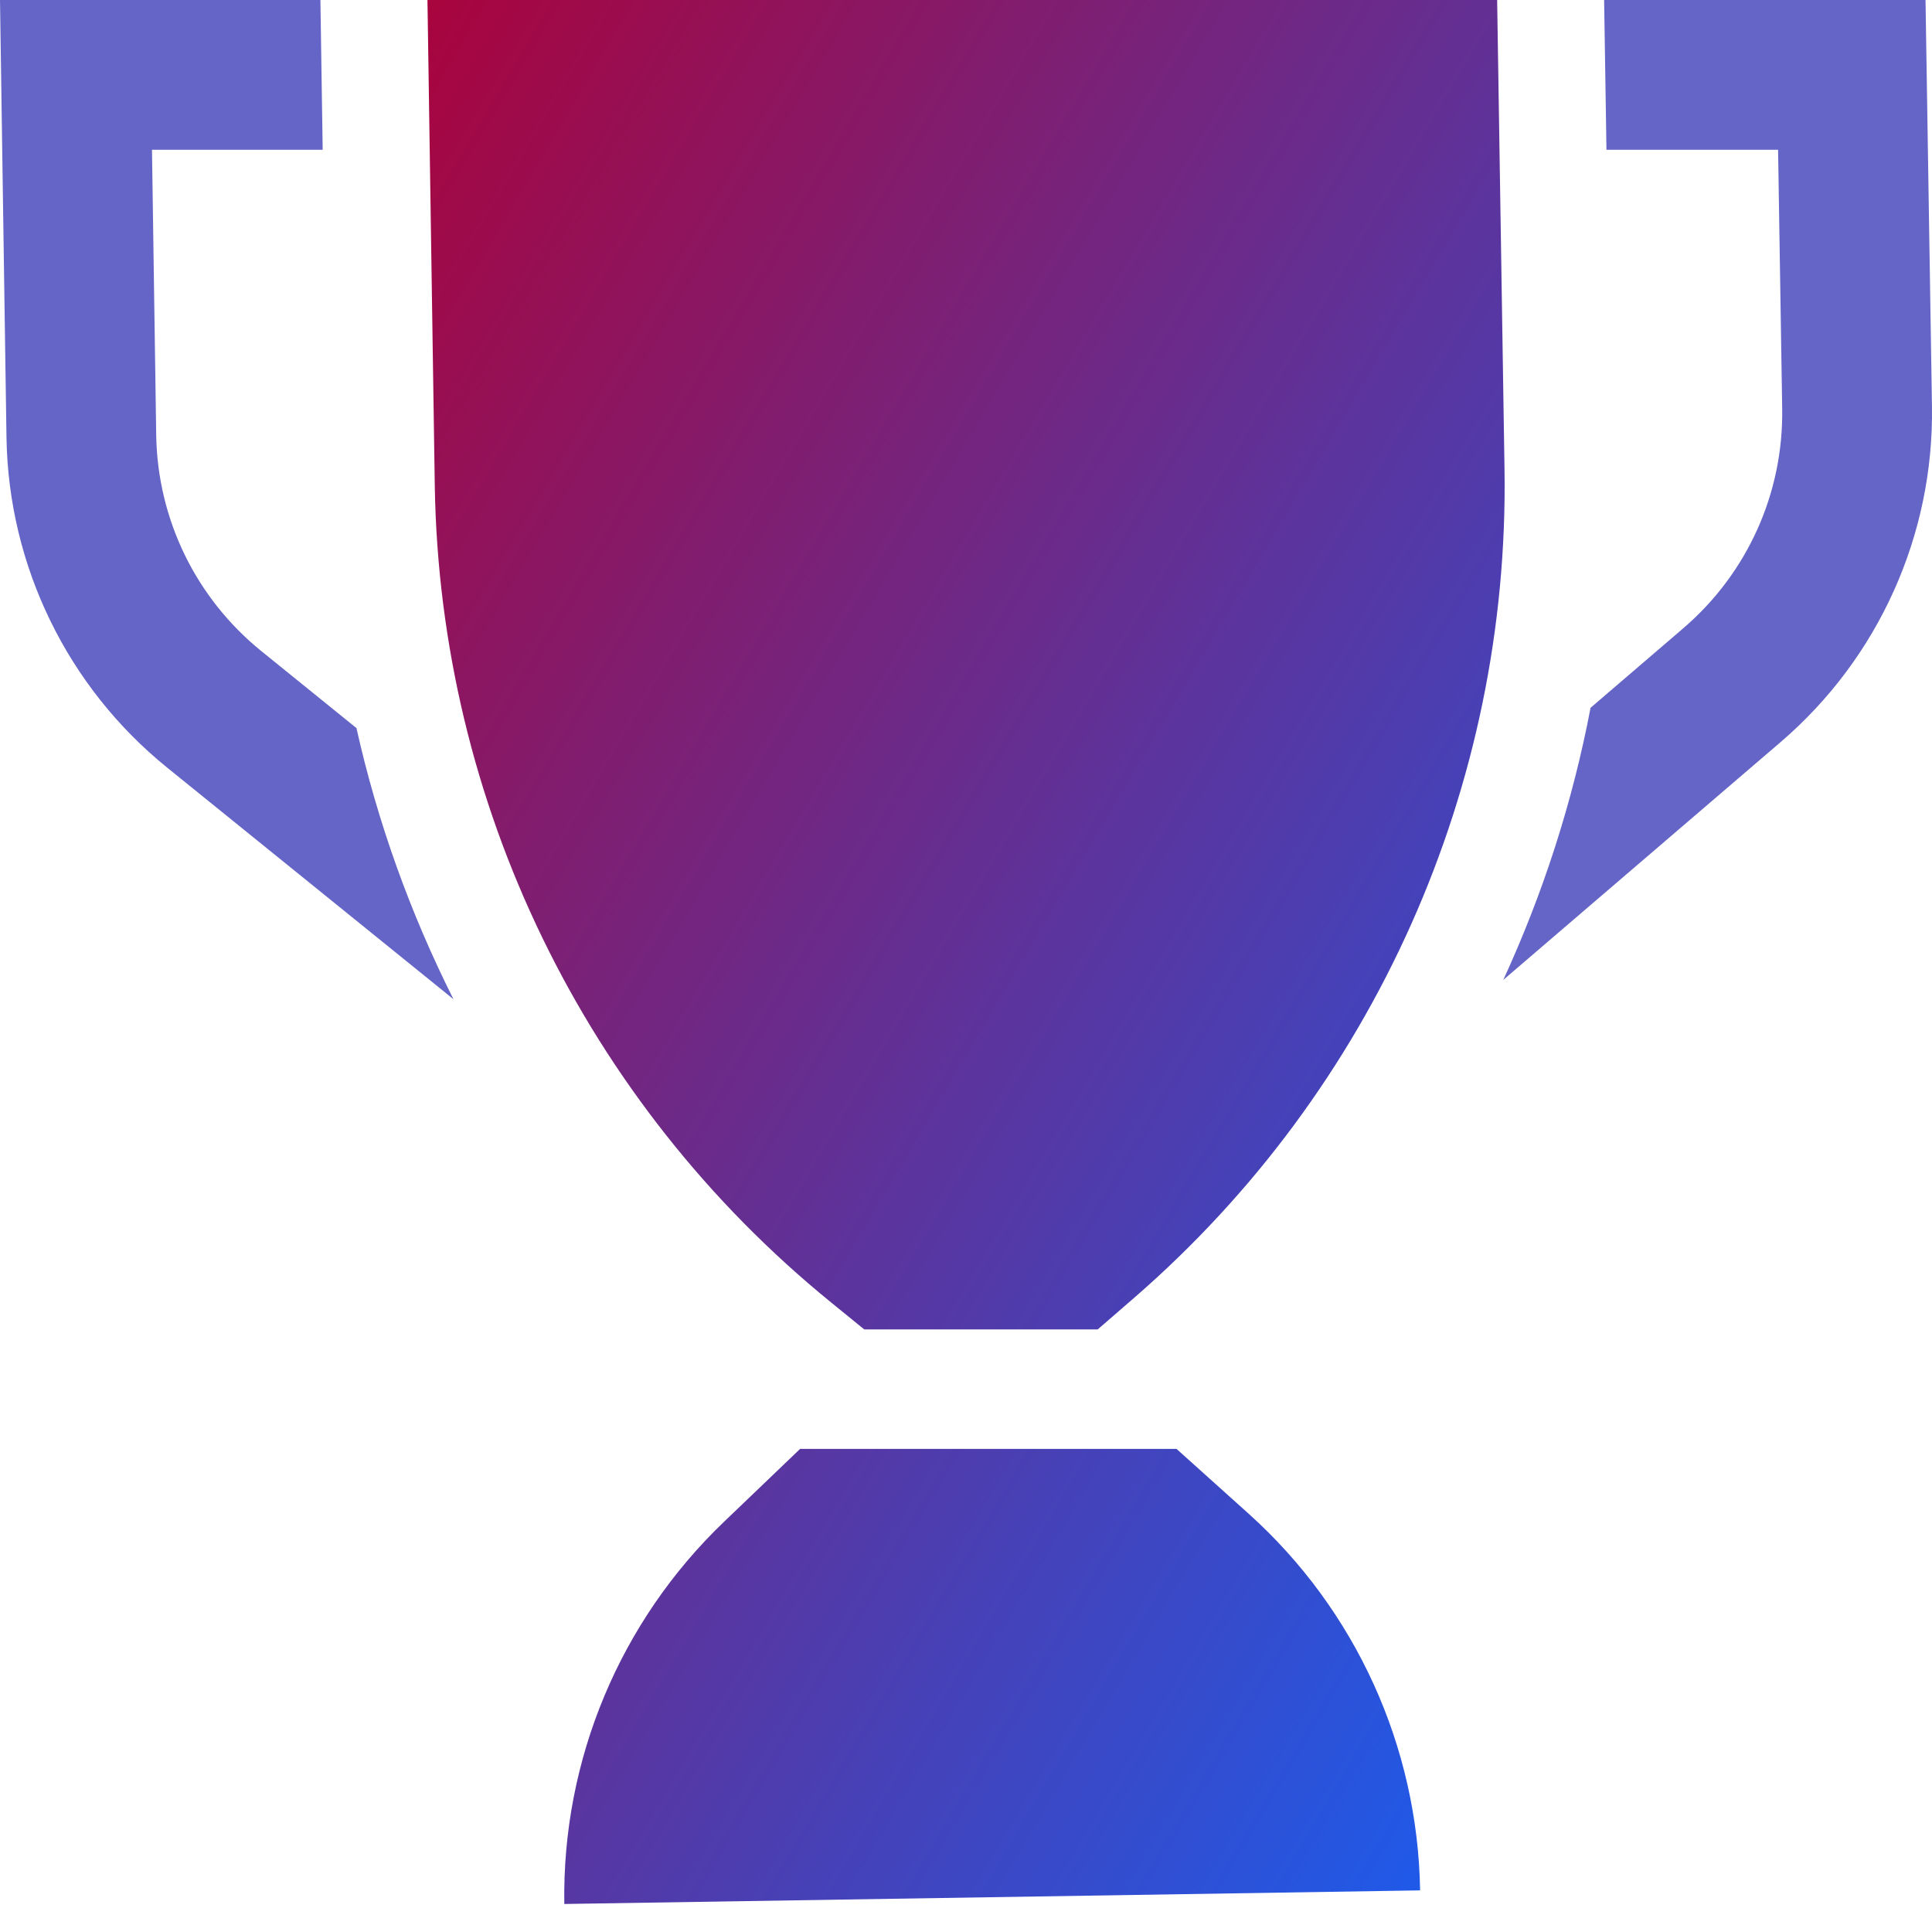
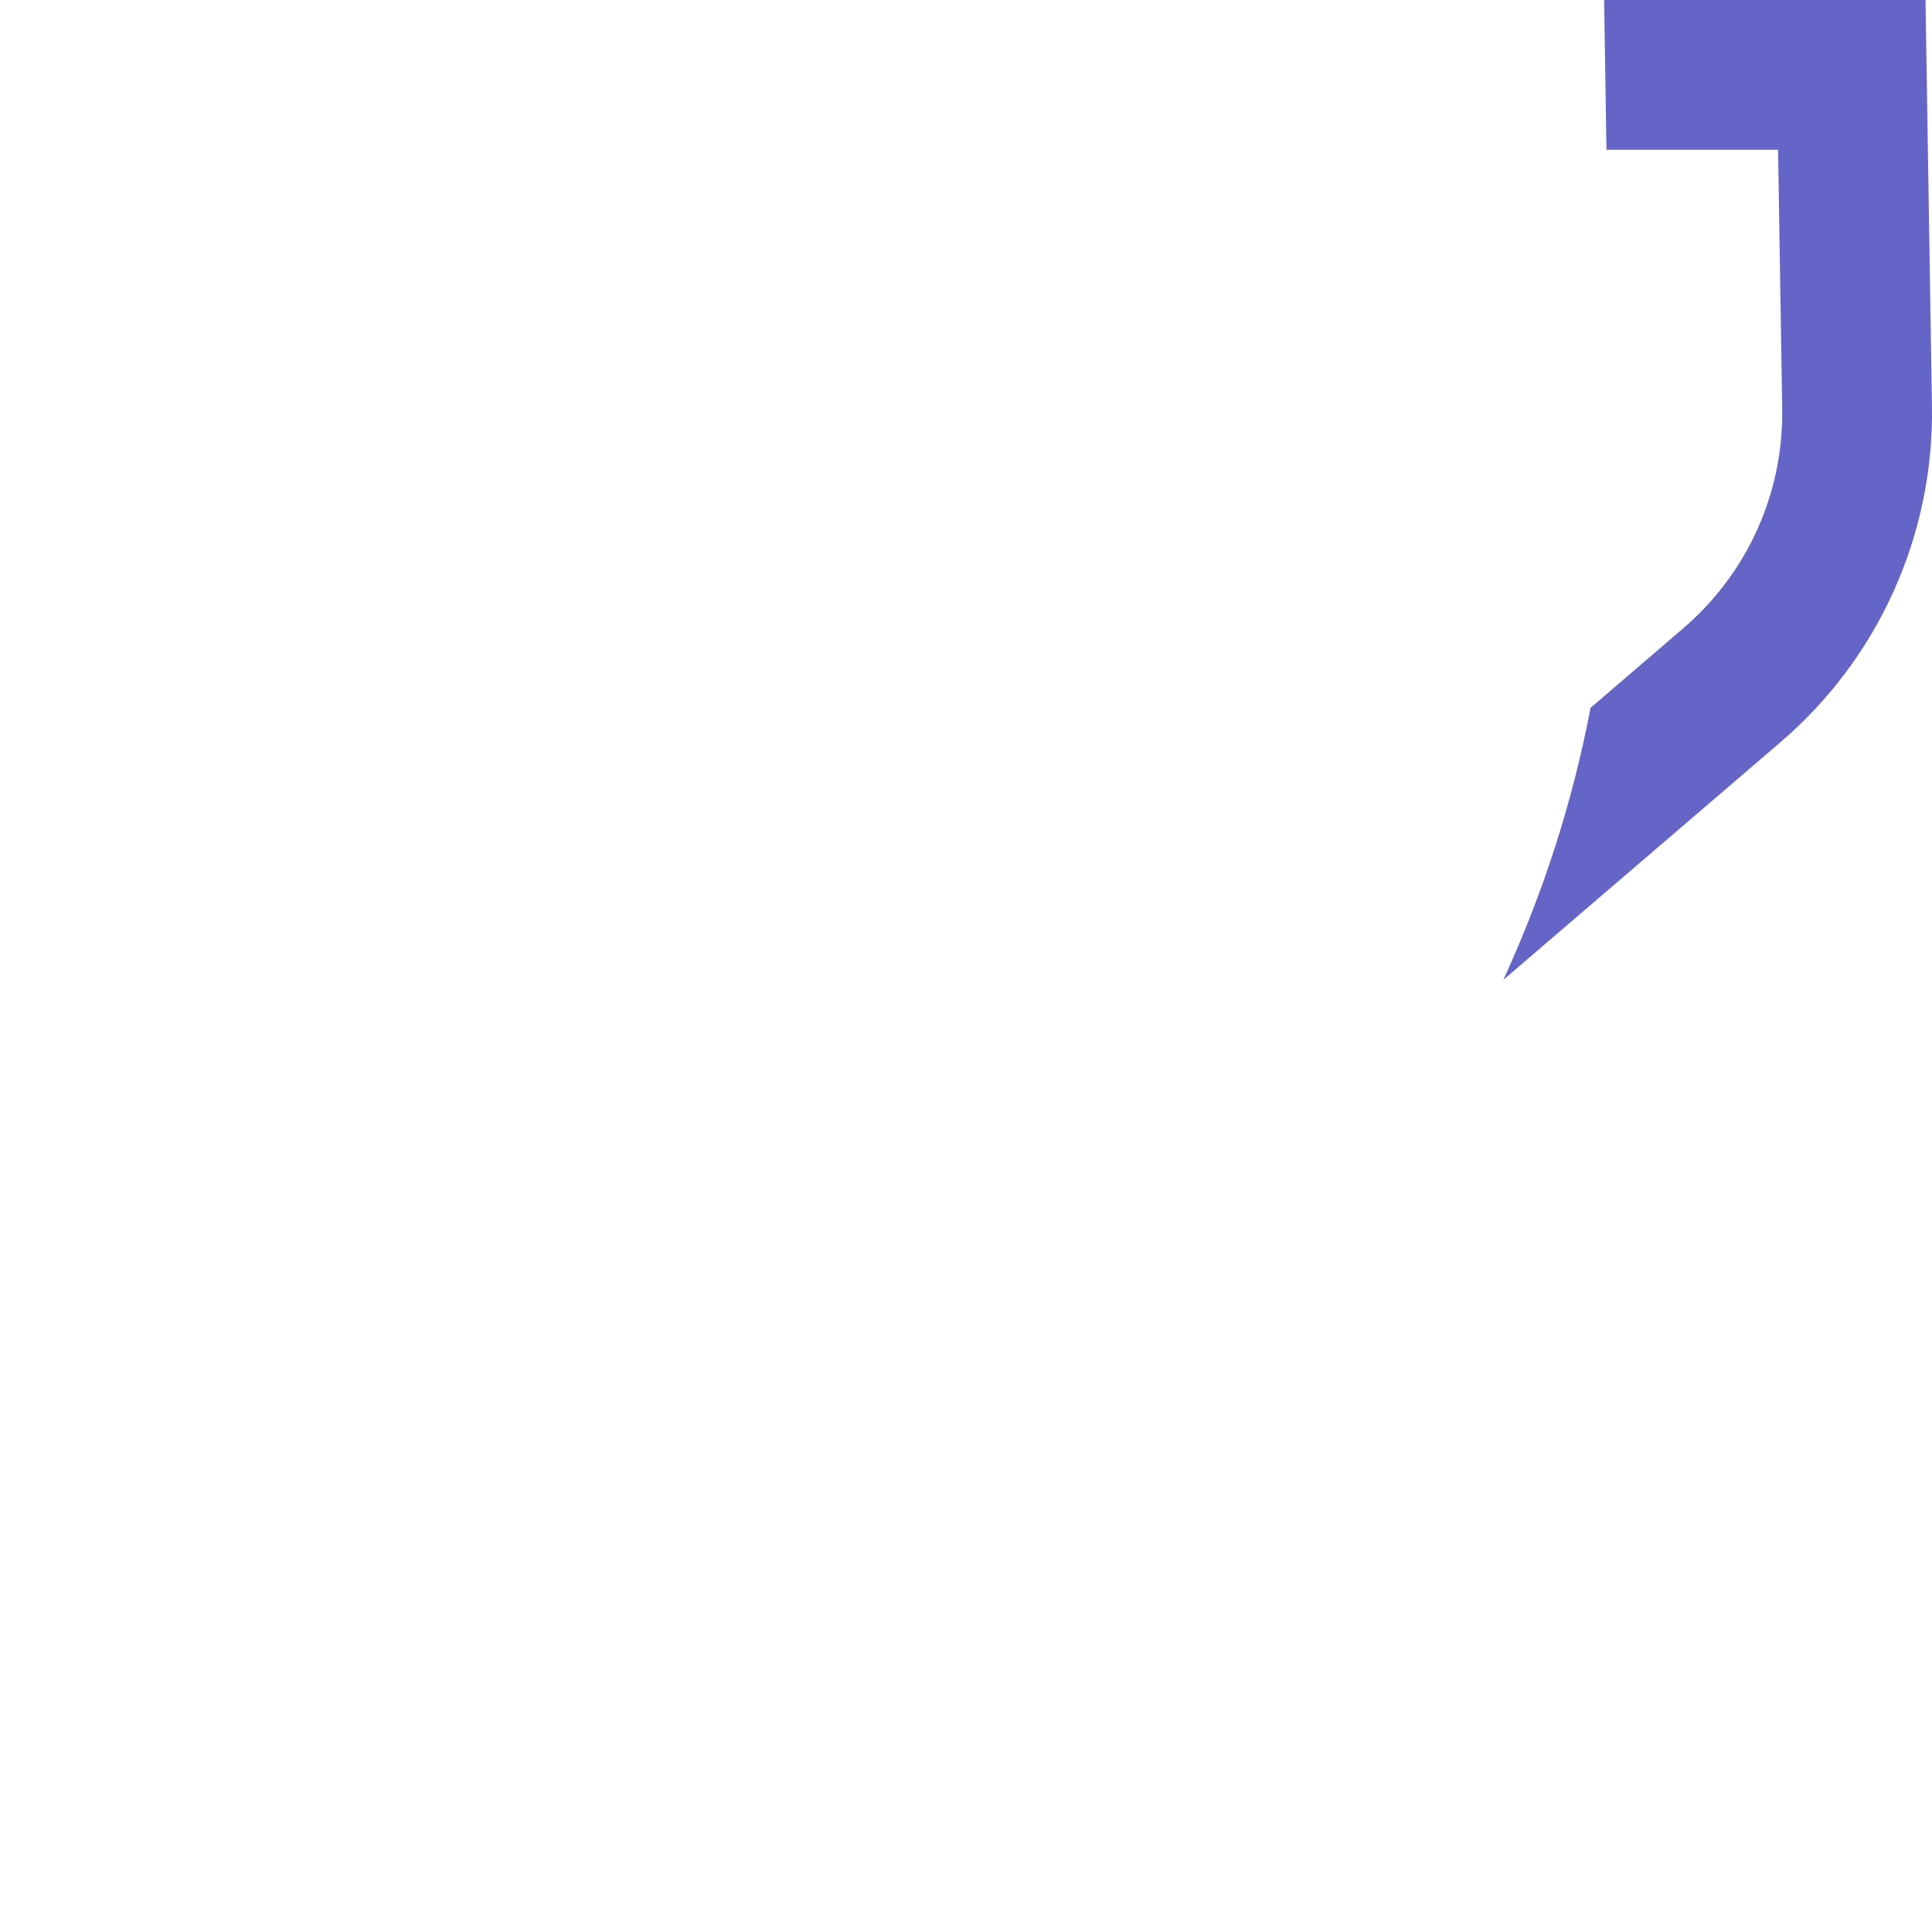
<svg xmlns="http://www.w3.org/2000/svg" width="48" height="48" viewBox="0 0 48 48" fill="none">
-   <path fill-rule="evenodd" clip-rule="evenodd" d="M29.231 35.998H19.878L17.984 37.812C15.4 40.287 13.963 43.727 14.02 47.304L35.282 46.966C35.225 43.388 33.68 39.996 31.019 37.605L29.231 35.998ZM21.472 33.029L20.651 32.361C14.533 27.386 10.928 19.958 10.802 12.073L10.62 0H37.196L37.379 11.65C37.504 19.536 34.136 27.073 28.18 32.242L27.272 33.029H21.472Z" fill="url(#paint0_linear_2_2427)" />
  <path d="M47.839 0H39.854L39.912 3.721H44.176L44.278 10.148C44.312 12.251 43.415 14.242 41.818 15.611L39.517 17.585C39.071 19.927 38.338 22.194 37.349 24.345L44.24 18.436C46.672 16.351 48.05 13.292 47.999 10.089L47.839 0Z" fill="#6565C7" />
-   <path d="M8.856 18.089C9.381 20.434 10.195 22.694 11.266 24.825L4.155 19.073C1.674 17.066 0.212 14.062 0.161 10.871L0 0H7.96L7.961 0.04L8.017 3.721H3.776L3.881 10.816C3.915 12.905 4.868 14.862 6.496 16.179L8.856 18.089Z" fill="#6565C7" />
  <defs>
    <linearGradient id="paint0_linear_2_2427" x1="9.578" y1="-0.366" x2="51.312" y2="24.317" gradientUnits="userSpaceOnUse">
      <stop stop-color="#AC0239" />
      <stop offset="1" stop-color="#185EF1" />
    </linearGradient>
  </defs>
</svg>